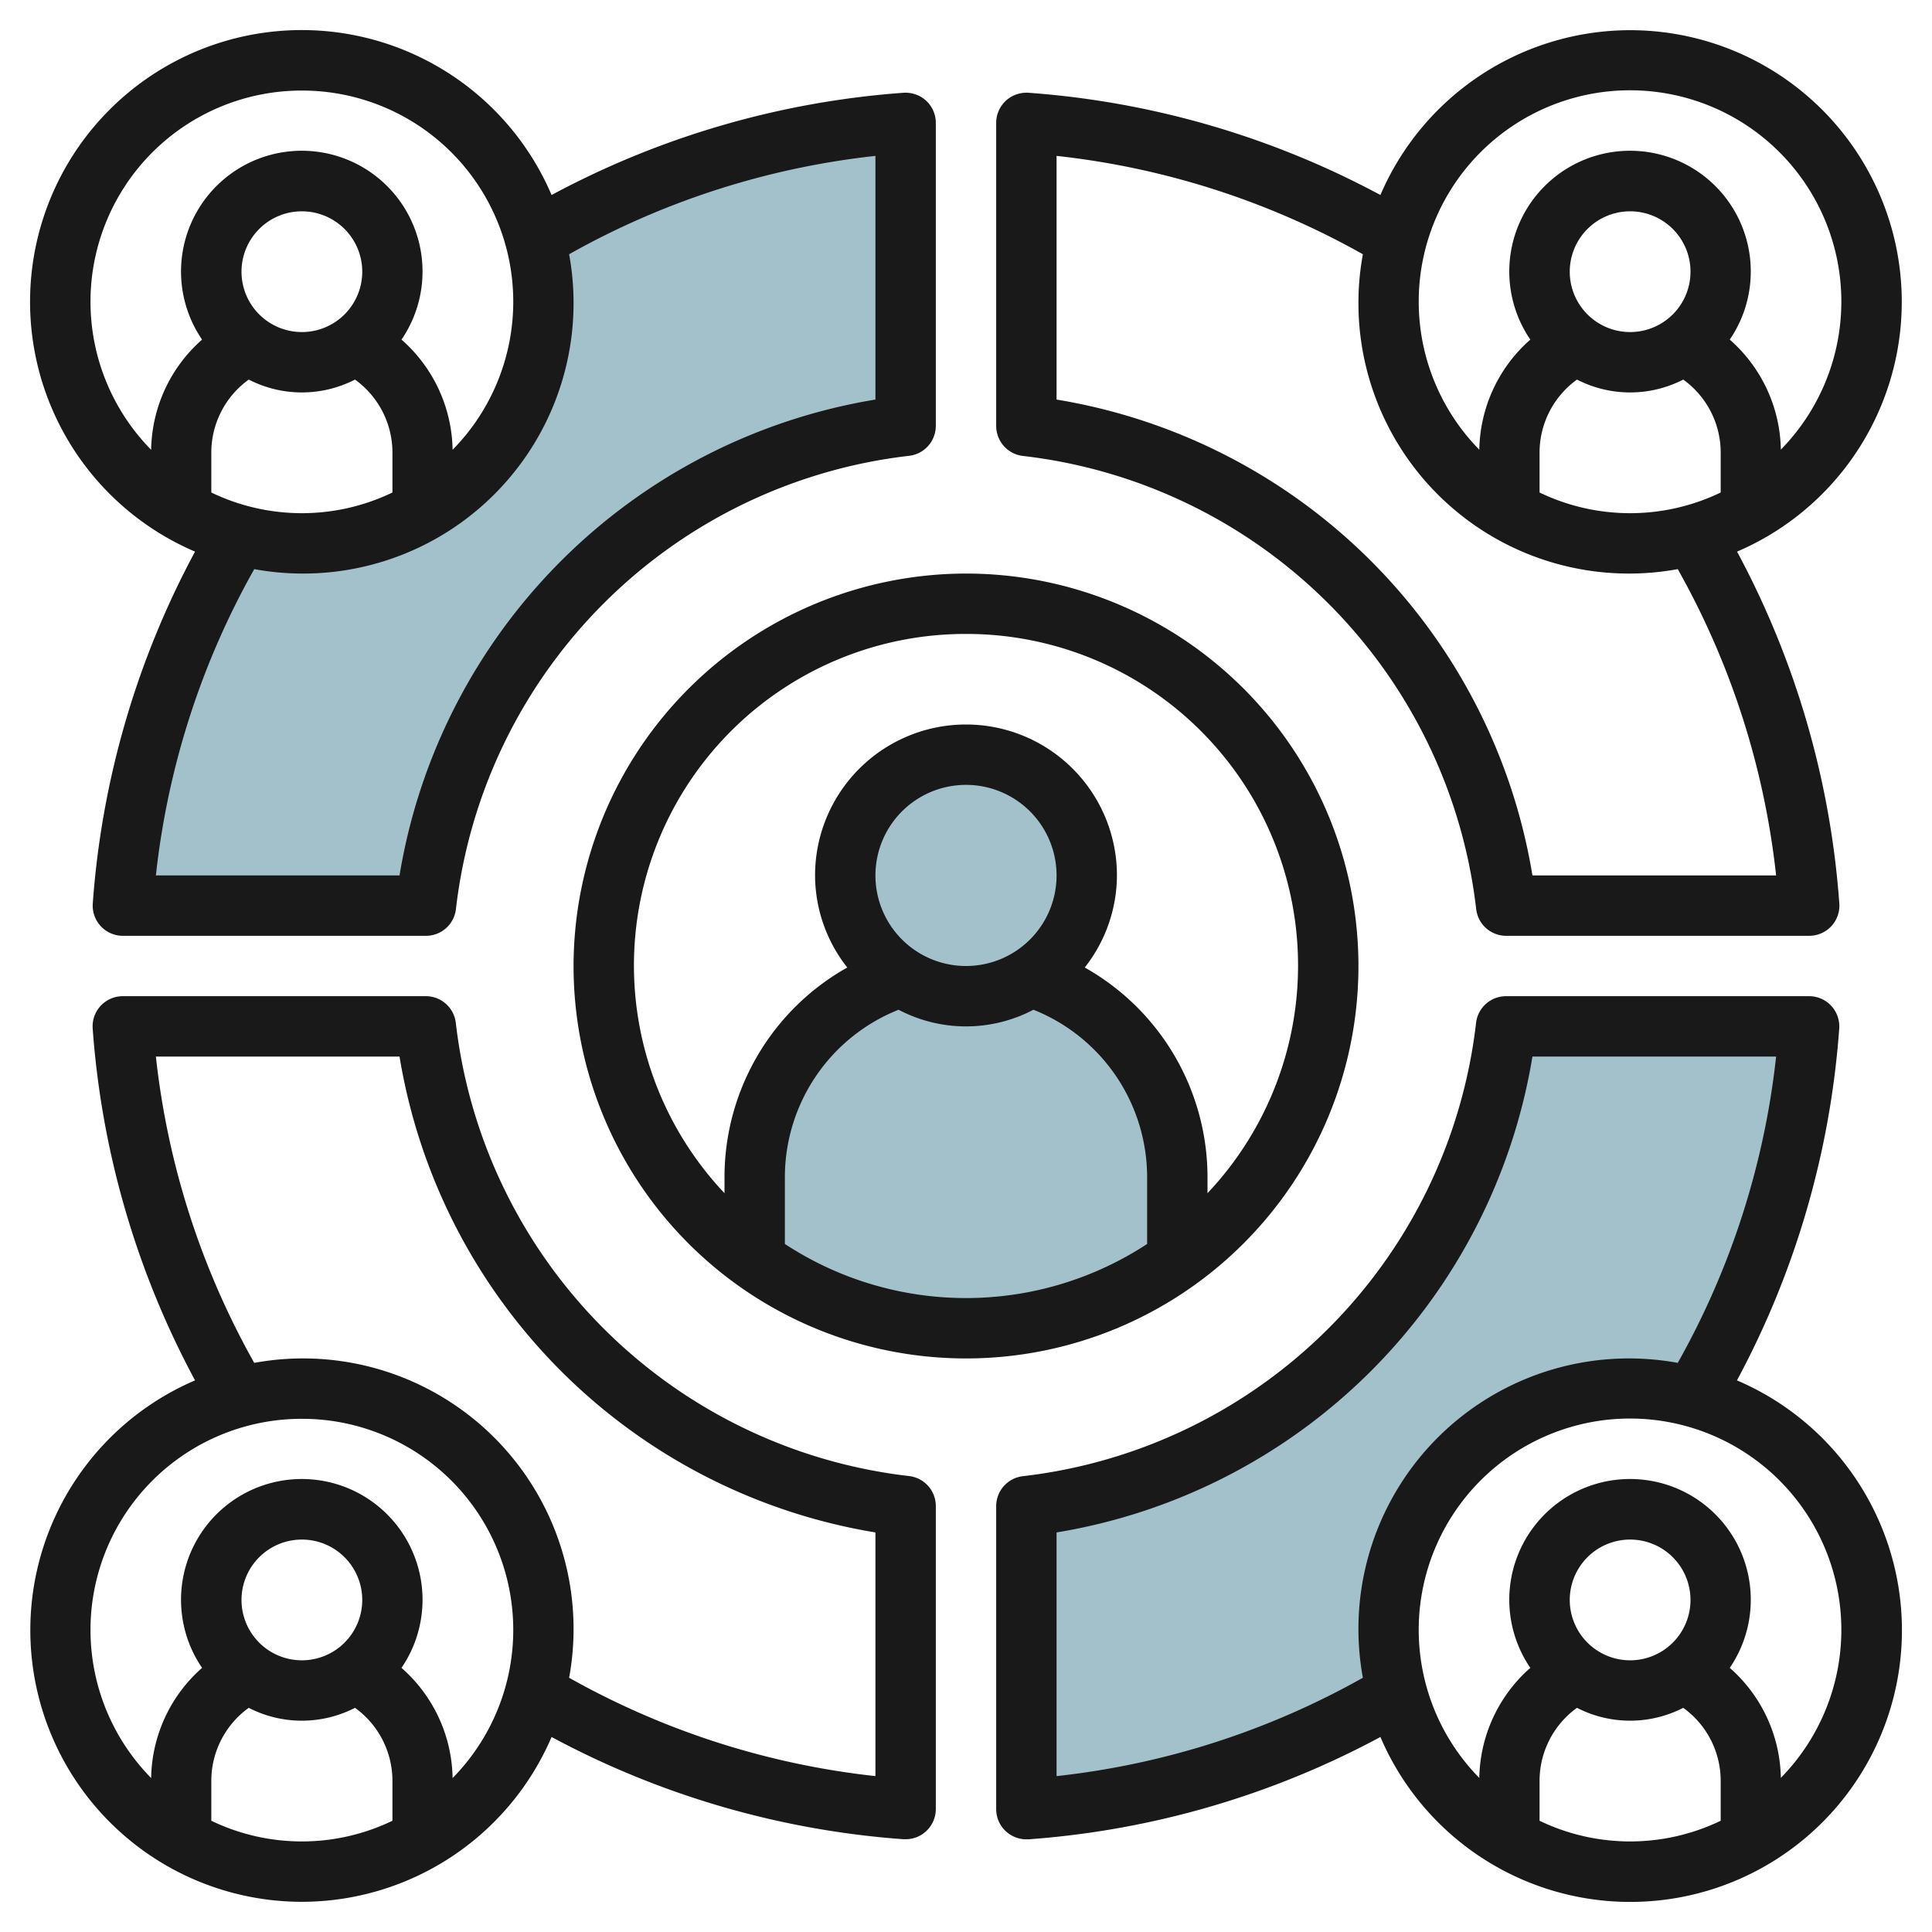
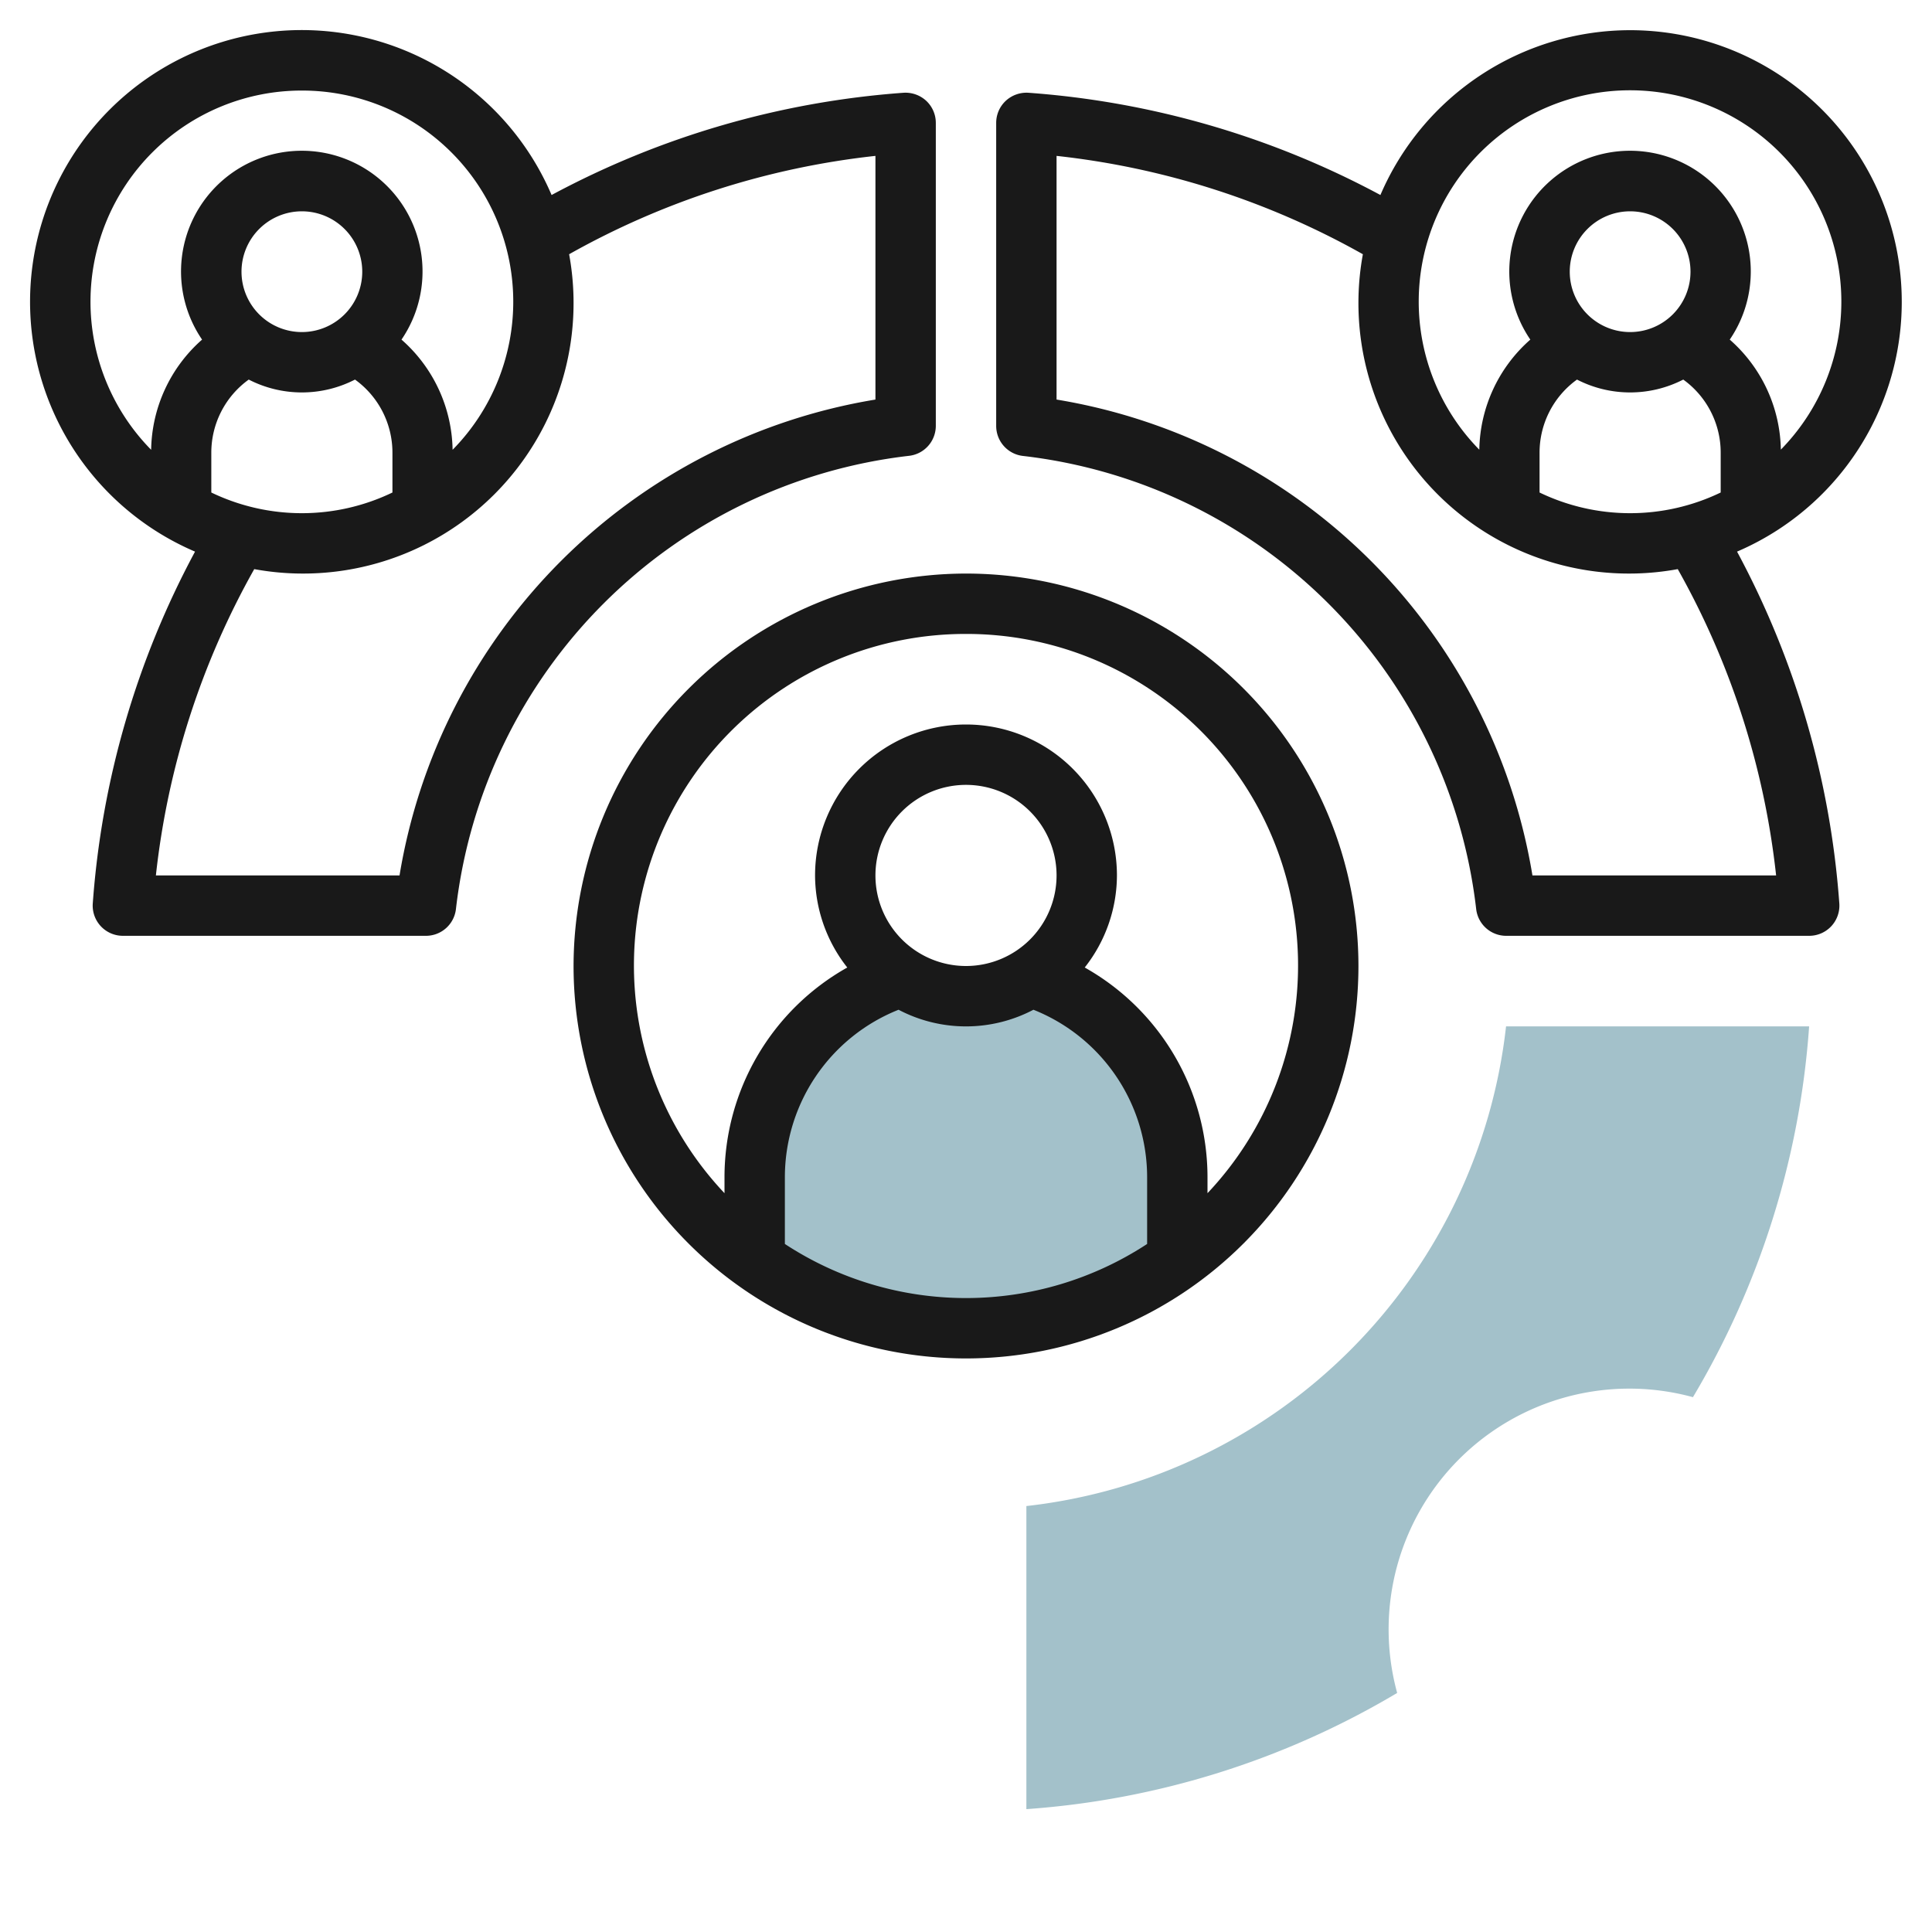
<svg xmlns="http://www.w3.org/2000/svg" viewBox="0 0 64 64" width="512" height="512">
  <g id="Layer_7" data-name="Layer 7">
    <path d="M39,41.748a12.005,12.005,0,0,1-14,0h0V39a7,7,0,0,1,4.812-6.651h0a4,4,0,0,0,4.376,0h0A7,7,0,0,1,39,39v2.748Z" style="fill:#a3c1ca" />
    <path d="M54,46a7.979,7.979,0,0,1,2.081.283A27.817,27.817,0,0,0,59.93,34H49.89A18.007,18.007,0,0,1,34,49.89V59.93a27.83,27.83,0,0,0,12.283-3.849A7.975,7.975,0,0,1,54,46Z" style="fill:#a3c1ca" />
-     <path d="M18,10A7.975,7.975,0,0,1,7.919,17.717,27.817,27.817,0,0,0,4.07,30H14.11A18.007,18.007,0,0,1,30,14.11V4.07A27.817,27.817,0,0,0,17.717,7.919,7.979,7.979,0,0,1,18,10Z" style="fill:#a3c1ca" />
-     <circle cx="32" cy="29" r="4" style="fill:#a3c1ca" />
    <path d="M19,32A13,13,0,1,0,32,19,13.015,13.015,0,0,0,19,32Zm7,9.208V39a5.974,5.974,0,0,1,3.766-5.551,4.8,4.8,0,0,0,4.468,0A5.974,5.974,0,0,1,38,39v2.208a10.941,10.941,0,0,1-12,0ZM32,32a3,3,0,1,1,3-3A3,3,0,0,1,32,32Zm0-11a10.983,10.983,0,0,1,8,18.526V39a7.971,7.971,0,0,0-4.067-6.95A4.948,4.948,0,0,0,37,29a5,5,0,0,0-10,0,4.948,4.948,0,0,0,1.067,3.05A7.971,7.971,0,0,0,24,39v.526A10.983,10.983,0,0,1,32,21Z" style="fill:#191919" />
    <path d="M54,1a9.011,9.011,0,0,0-8.272,5.46A29.054,29.054,0,0,0,34.07,3.073a1.013,1.013,0,0,0-.752.266A1,1,0,0,0,33,4.07V14.11a1,1,0,0,0,.89.994A17.088,17.088,0,0,1,48.9,30.11a1,1,0,0,0,.994.89H59.93a1,1,0,0,0,1-1.07,29.014,29.014,0,0,0-3.388-11.657A9,9,0,0,0,54,1Zm4.836,28H50.764A19.126,19.126,0,0,0,35,13.236V5.164A26.58,26.58,0,0,1,45.147,8.422,8.961,8.961,0,0,0,55.578,18.853,26.54,26.54,0,0,1,58.836,29ZM54,11a2,2,0,1,1,2-2A2,2,0,0,1,54,11Zm-1.76,1.574a3.849,3.849,0,0,0,3.52,0A2.981,2.981,0,0,1,57,15v1.315a6.912,6.912,0,0,1-6,0V15A2.981,2.981,0,0,1,52.24,12.574ZM58.993,14.9A4.96,4.96,0,0,0,57.3,11.25a4,4,0,1,0-6.606,0,4.962,4.962,0,0,0-1.69,3.647,7,7,0,1,1,9.986,0Z" style="fill:#191919" />
    <path d="M6.461,18.273A29.014,29.014,0,0,0,3.073,29.93a1,1,0,0,0,1,1.07H14.109a1,1,0,0,0,.995-.89A17.088,17.088,0,0,1,30.11,15.1,1,1,0,0,0,31,14.11V4.07a1,1,0,0,0-.318-.731,1.015,1.015,0,0,0-.752-.266A29.054,29.054,0,0,0,18.272,6.46,9,9,0,1,0,6.461,18.273ZM10,11a2,2,0,1,1,2-2A2,2,0,0,1,10,11ZM8.24,12.574a3.849,3.849,0,0,0,3.52,0A2.981,2.981,0,0,1,13,15v1.315a6.912,6.912,0,0,1-6,0V15A2.981,2.981,0,0,1,8.24,12.574ZM29,5.164v8.072A19.129,19.129,0,0,0,13.235,29H5.164A26.54,26.54,0,0,1,8.422,18.853,8.961,8.961,0,0,0,18.853,8.422,26.58,26.58,0,0,1,29,5.164ZM10,3a6.994,6.994,0,0,1,4.993,11.9A4.96,4.96,0,0,0,13.3,11.25a4,4,0,1,0-6.606,0A4.962,4.962,0,0,0,5.007,14.9,6.994,6.994,0,0,1,10,3Z" style="fill:#191919" />
-     <path d="M10,63a9.011,9.011,0,0,0,8.272-5.46A29.054,29.054,0,0,0,29.93,60.927c.023,0,.047,0,.07,0a1,1,0,0,0,1-1V49.89a1,1,0,0,0-.89-.994A17.088,17.088,0,0,1,15.1,33.89,1,1,0,0,0,14.11,33H4.07a1,1,0,0,0-1,1.07A29.014,29.014,0,0,0,6.461,45.727,9,9,0,0,0,10,63ZM7,60.315V59a2.981,2.981,0,0,1,1.24-2.426,3.849,3.849,0,0,0,3.52,0A2.981,2.981,0,0,1,13,59v1.315a6.912,6.912,0,0,1-6,0ZM10,55a2,2,0,1,1,2-2A2,2,0,0,1,10,55ZM5.164,35h8.071A19.129,19.129,0,0,0,29,50.764v8.072a26.58,26.58,0,0,1-10.147-3.258A8.961,8.961,0,0,0,8.422,45.147,26.54,26.54,0,0,1,5.164,35ZM10,47a6.994,6.994,0,0,1,4.993,11.9A4.96,4.96,0,0,0,13.3,55.25a4,4,0,1,0-6.606,0A4.962,4.962,0,0,0,5.007,58.9,6.994,6.994,0,0,1,10,47Z" style="fill:#191919" />
-     <path d="M57.539,45.727A29.014,29.014,0,0,0,60.927,34.07a1,1,0,0,0-1-1.07H49.891a1,1,0,0,0-.995.89A17.088,17.088,0,0,1,33.89,48.9a1,1,0,0,0-.89.994V59.93a1,1,0,0,0,1,1c.023,0,.047,0,.07,0A29.054,29.054,0,0,0,45.728,57.54,9,9,0,1,0,57.539,45.727ZM35,58.836V50.764A19.126,19.126,0,0,0,50.764,35h8.072a26.54,26.54,0,0,1-3.258,10.147A8.961,8.961,0,0,0,45.147,55.578,26.58,26.58,0,0,1,35,58.836Zm16,1.479V59a2.981,2.981,0,0,1,1.24-2.426,3.849,3.849,0,0,0,3.52,0A2.981,2.981,0,0,1,57,59v1.315a6.912,6.912,0,0,1-6,0ZM54,55a2,2,0,1,1,2-2A2,2,0,0,1,54,55Zm4.993,3.9A4.96,4.96,0,0,0,57.3,55.25a4,4,0,1,0-6.606,0,4.962,4.962,0,0,0-1.69,3.647,7,7,0,1,1,9.986,0Z" style="fill:#191919" />
  </g>
</svg>